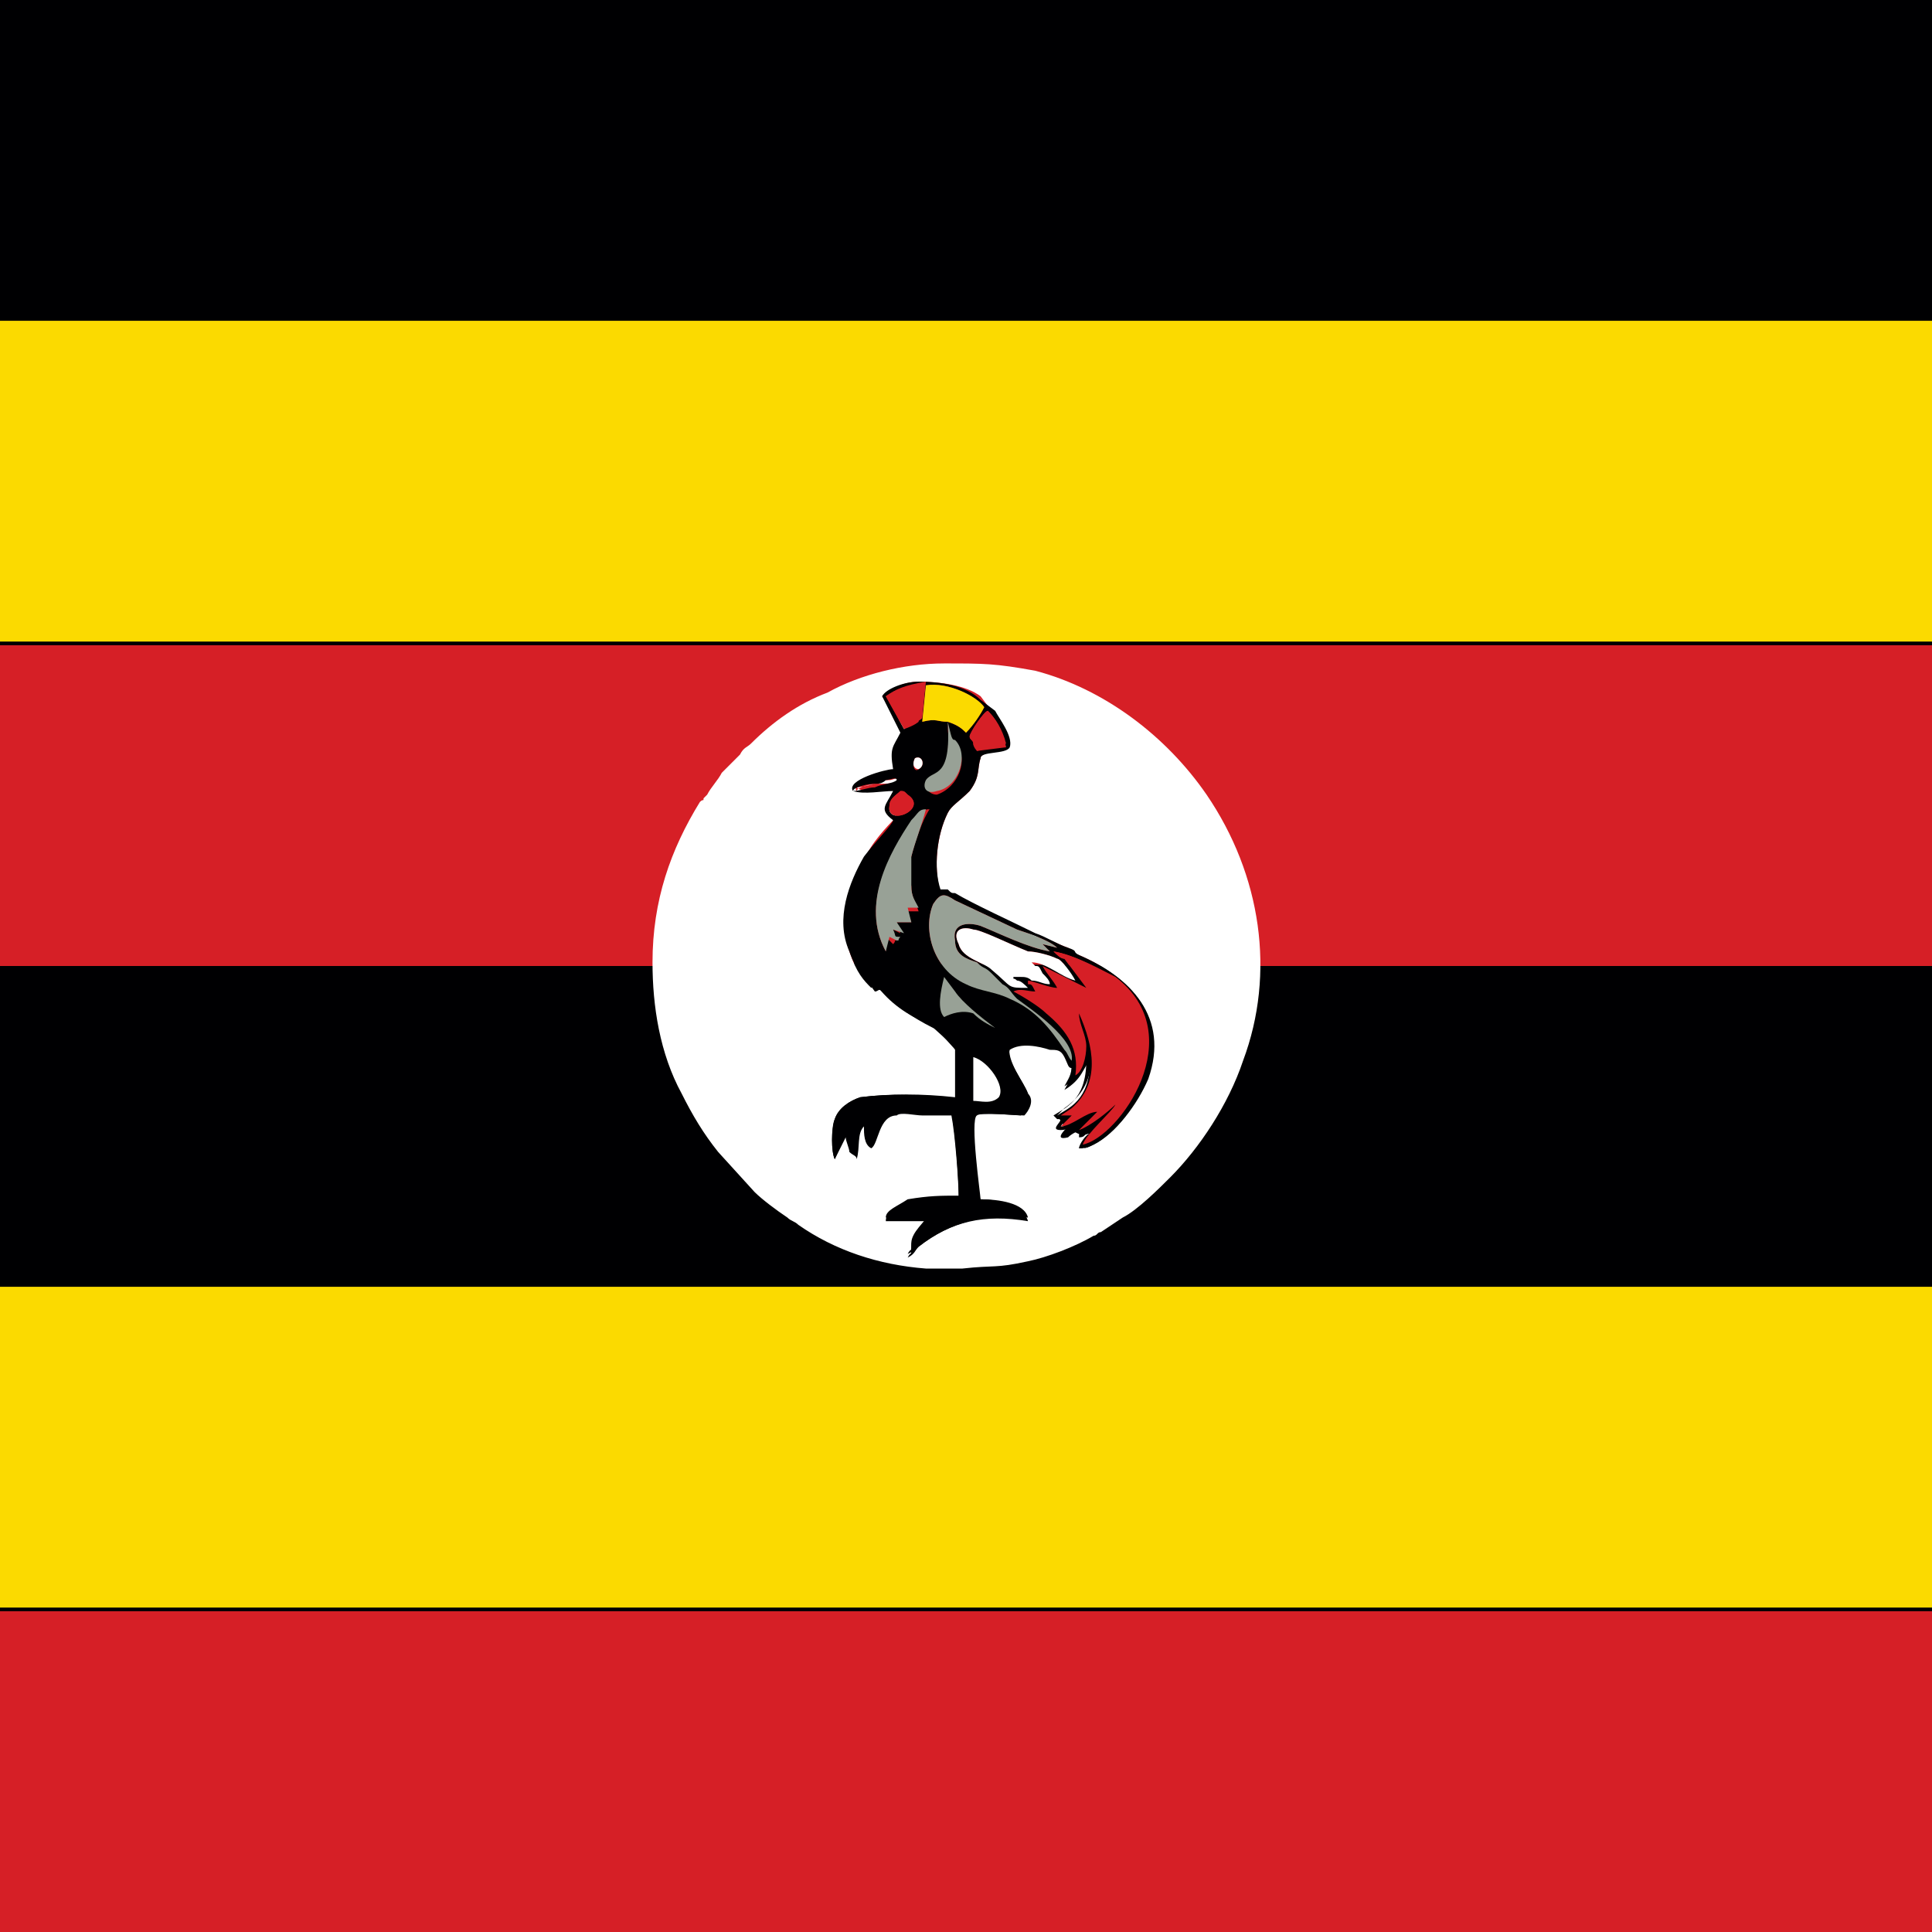
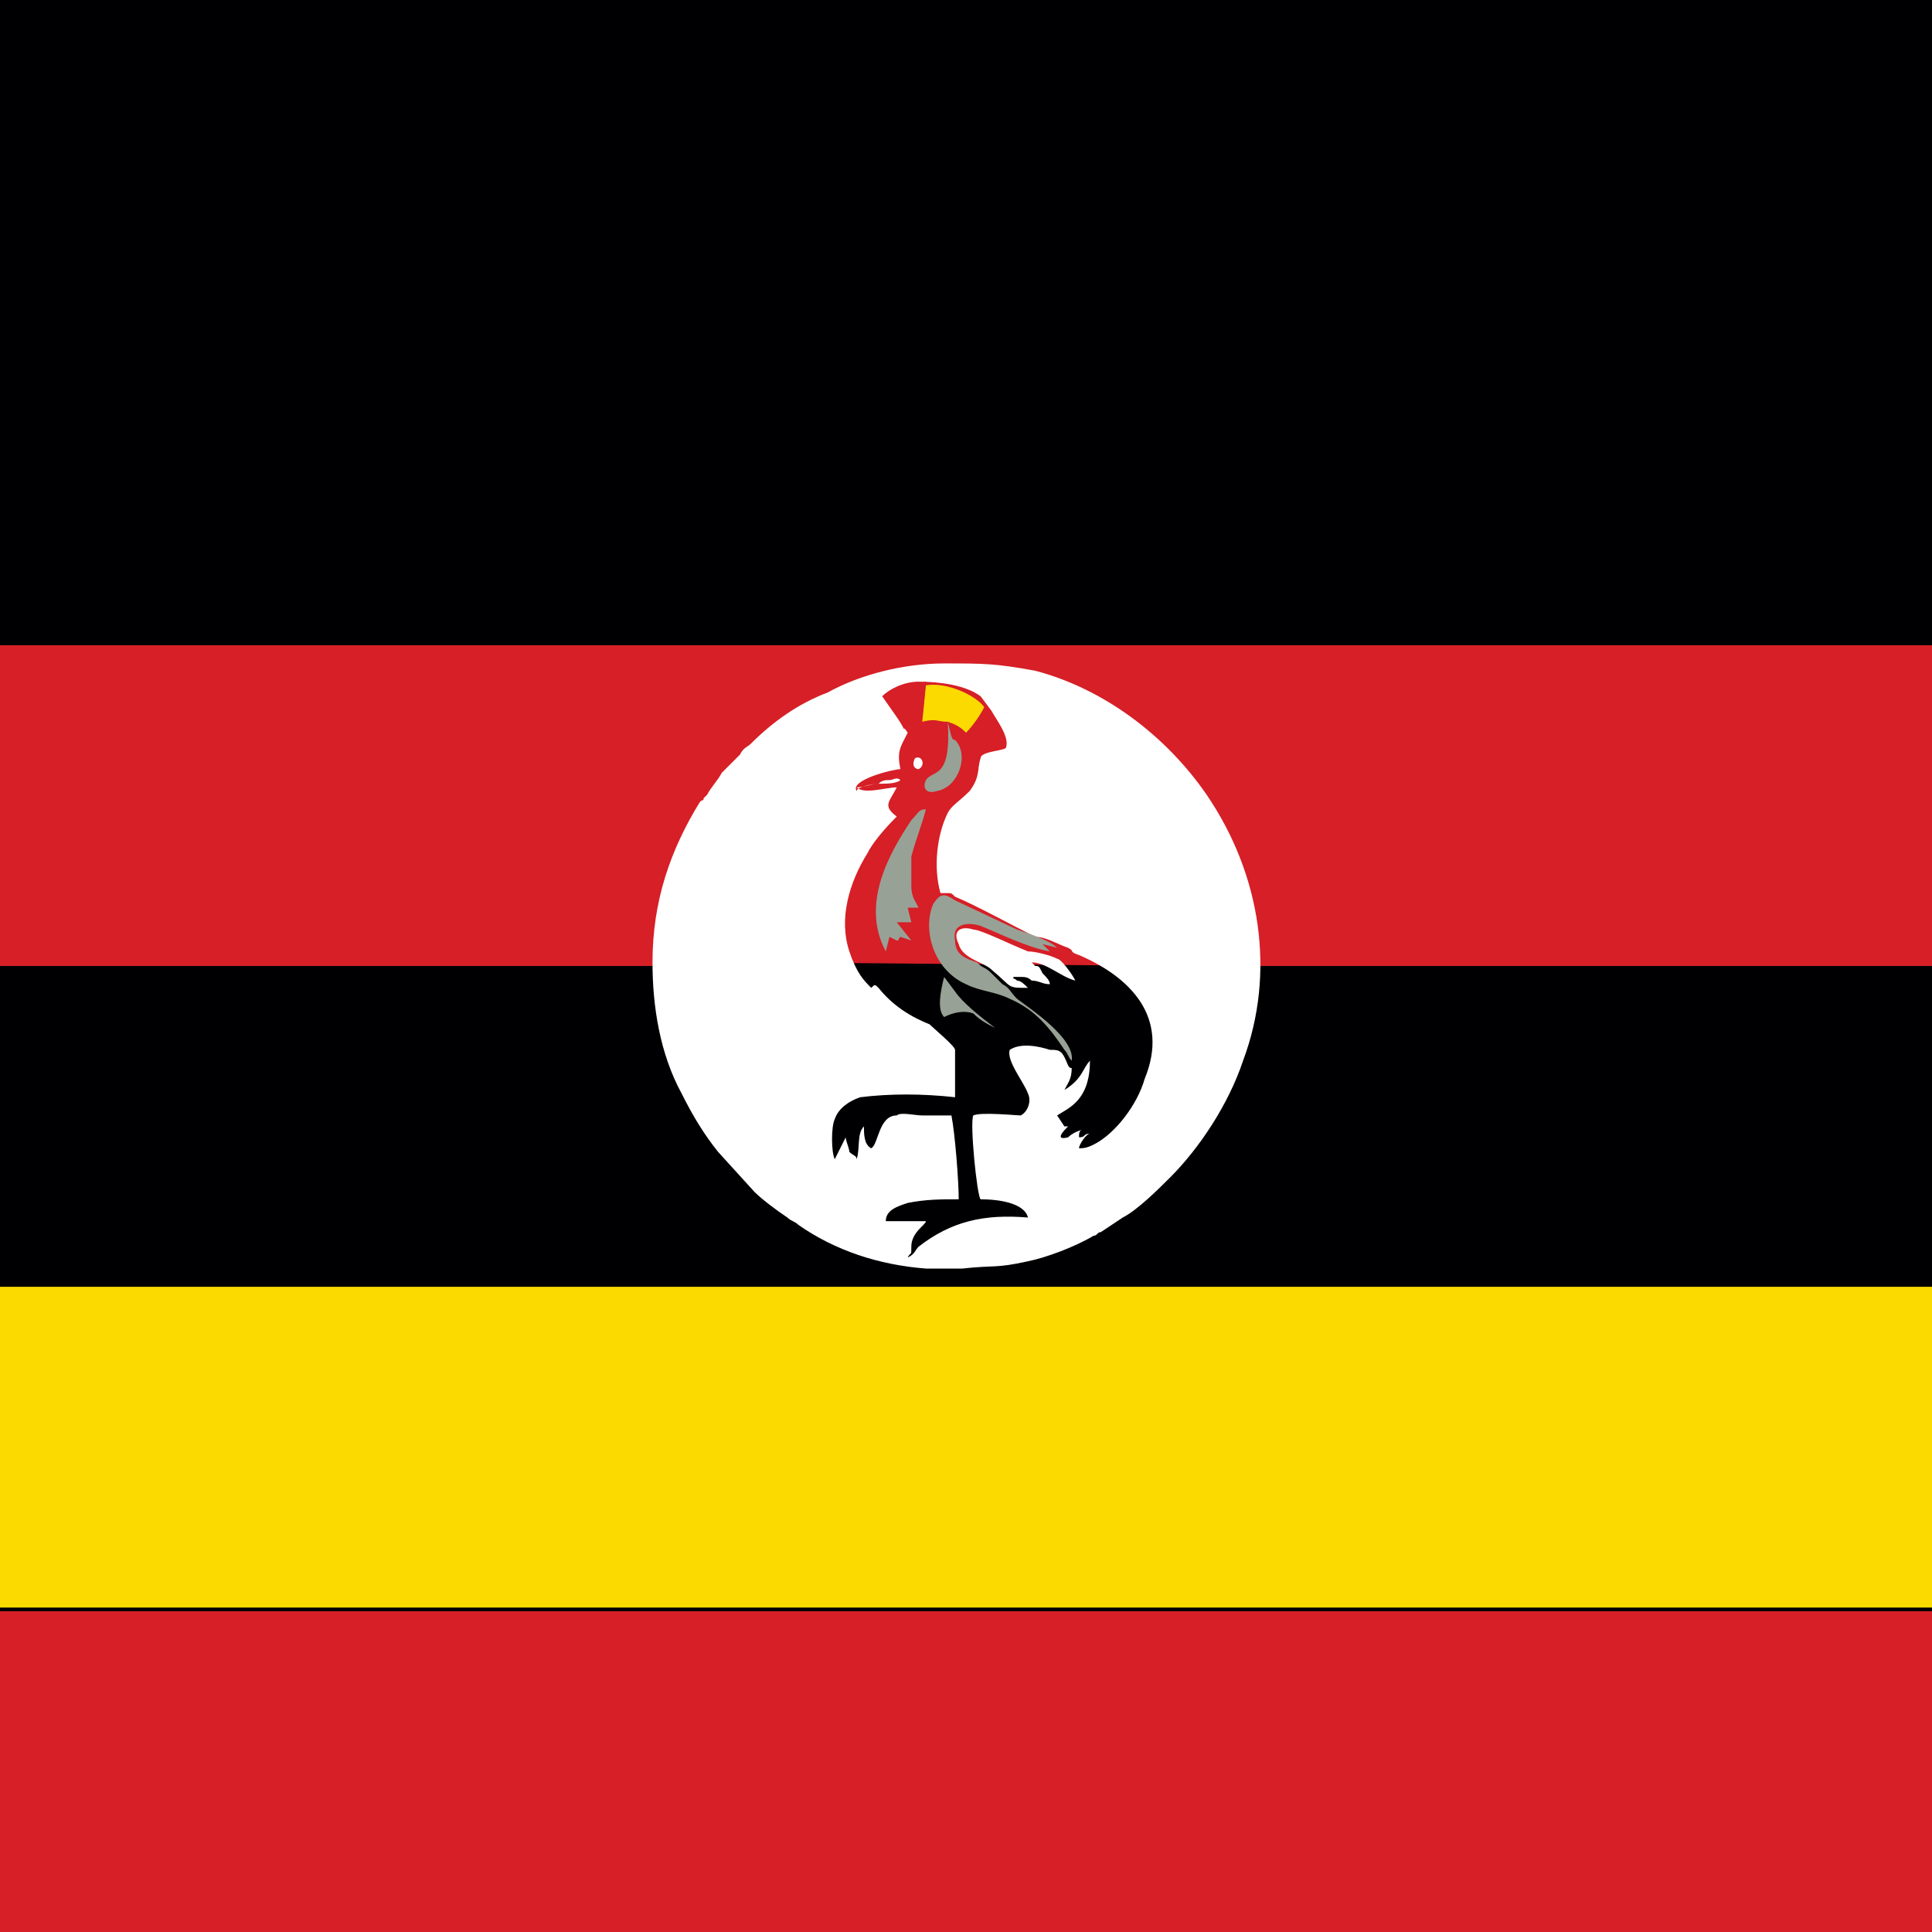
<svg xmlns="http://www.w3.org/2000/svg" version="1.1" id="Layer_1" x="0px" y="0px" viewBox="0 0 5.3 5.3" enable-background="new 0 0 5.3 5.3" xml:space="preserve">
  <rect fill-rule="evenodd" clip-rule="evenodd" fill="#000002" width="5.3" height="5.3" />
-   <rect y="0.88" fill-rule="evenodd" clip-rule="evenodd" fill="#FBDA00" width="5.3" height="0.88" />
  <rect y="3.53" fill-rule="evenodd" clip-rule="evenodd" fill="#FBDA00" width="5.3" height="0.88" />
  <path fill-rule="evenodd" clip-rule="evenodd" fill="#D61F26" d="M3.22,2.65H5.3V2.21V1.77H0v0.44v0.44h2.11c0,0,0,0,0-0.01" />
  <g>
    <path fill-rule="evenodd" clip-rule="evenodd" fill="#FFFFFF" d="M2.42,1.91c0.02-0.02,0.06-0.04,0.1-0.04   c0.06,0,0.13,0.01,0.17,0.04l0.03,0.04c0.01,0.02,0.05,0.07,0.04,0.1c0,0.01-0.07,0.01-0.07,0.03c-0.01,0.03,0,0.05-0.03,0.09   C2.63,2.2,2.61,2.21,2.6,2.23C2.57,2.29,2.56,2.38,2.58,2.45H2.6c0.01,0,0.01,0,0.02,0.01c0.05,0.02,0.16,0.08,0.22,0.11   c0.03,0,0.06,0.02,0.09,0.03c0.02,0.01,0,0.01,0.03,0.02C3.1,2.68,3.21,2.79,3.14,2.96C3.12,3.03,3.06,3.11,3,3.14   C2.98,3.15,2.97,3.15,2.96,3.15c0-0.01,0.02-0.04,0.03-0.04c-0.02,0-0.01,0.01-0.03,0.01c0-0.01,0-0.02,0.01-0.02   c-0.01,0-0.03,0.01-0.04,0.02c-0.04,0.01-0.01-0.02,0-0.03c0,0,0,0-0.01,0L2.9,3.06c0.03-0.02,0.09-0.04,0.09-0.15   C2.97,2.93,2.97,2.96,2.92,2.99c0.01-0.02,0.02-0.03,0.02-0.06l0,0c-0.01,0-0.01-0.01-0.02-0.03S2.9,2.88,2.88,2.88   c-0.03-0.01-0.08-0.02-0.11,0C2.76,2.91,2.81,2.97,2.82,3c0.01,0.02,0,0.05-0.02,0.06c-0.01,0-0.11-0.01-0.13,0   C2.66,3.08,2.68,3.28,2.69,3.29c0.05,0,0.12,0.01,0.13,0.05C2.7,3.33,2.61,3.35,2.52,3.42C2.51,3.43,2.51,3.44,2.49,3.45   c0.01-0.02,0.01,0,0.01-0.03c0-0.04,0.04-0.06,0.04-0.07c-0.04,0-0.07,0-0.11,0c0-0.03,0.03-0.04,0.06-0.05   c0.05-0.01,0.09-0.01,0.14-0.01c0-0.05-0.01-0.18-0.02-0.23c-0.03,0-0.05,0-0.08,0c-0.02,0-0.06-0.01-0.07,0   c-0.05,0-0.05,0.08-0.07,0.09C2.37,3.14,2.37,3.11,2.37,3.09C2.35,3.11,2.36,3.15,2.35,3.18c0-0.01-0.01-0.01-0.02-0.02   c0-0.01-0.01-0.03-0.01-0.04L2.29,3.18c-0.01-0.02-0.01-0.09,0-0.11C2.3,3.04,2.33,3.02,2.36,3.01C2.44,3,2.53,3,2.62,3.01   c0-0.02,0-0.1,0-0.13c0-0.01-0.06-0.06-0.07-0.07c-0.05-0.02-0.1-0.05-0.14-0.1C2.4,2.7,2.4,2.7,2.39,2.71   c-0.02-0.02-0.04-0.04-0.06-0.1c-0.03-0.09,0-0.19,0.05-0.27C2.4,2.3,2.45,2.25,2.46,2.24c-0.04-0.03-0.02-0.04,0-0.08   c-0.03,0-0.09,0.02-0.11,0c0.02,0,0.04-0.01,0.06-0.01s0.05,0,0.06-0.01c-0.01-0.01-0.02,0-0.03,0s-0.02,0-0.03,0.01   c-0.02,0-0.06,0.01-0.06,0.02c-0.02-0.03,0.1-0.06,0.12-0.06c-0.01-0.05,0-0.06,0.02-0.1L2.42,1.91L2.42,1.91z M1.79,2.64   c0,0.12,0.02,0.25,0.08,0.36c0.03,0.06,0.06,0.11,0.1,0.16l0.1,0.11c0.02,0.02,0.06,0.05,0.09,0.07c0.01,0.01,0.02,0.01,0.03,0.02   c0.1,0.07,0.22,0.11,0.35,0.12c0.02,0,0.03,0,0.05,0h0.05c0.09-0.01,0.09,0,0.18-0.02C2.87,3.45,2.95,3.42,3,3.39   c0.01,0,0.01-0.01,0.02-0.01l0.06-0.04c0.04-0.02,0.1-0.08,0.13-0.11c0.08-0.08,0.16-0.2,0.2-0.32C3.5,2.67,3.46,2.4,3.31,2.18   C3.2,2.02,3.03,1.89,2.84,1.84C2.73,1.82,2.7,1.82,2.59,1.82c-0.11,0-0.23,0.03-0.32,0.08C2.19,1.93,2.12,1.98,2.06,2.04   C2.05,2.05,2.04,2.05,2.03,2.07L1.98,2.12C1.97,2.14,1.95,2.16,1.94,2.18L1.93,2.19l0,0c0,0.01,0,0-0.01,0.01   C1.84,2.33,1.79,2.47,1.79,2.64z" />
-     <path fill-rule="evenodd" clip-rule="evenodd" fill="#000002" d="M2.67,2.91c0.03,0,0.08,0.08,0.06,0.11c-0.01,0.01-0.04,0-0.06,0   V2.91L2.67,2.91z M2.59,2.79c-0.02-0.02-0.01-0.08,0-0.11l0.03,0.04c0.03,0.03,0.08,0.07,0.11,0.1C2.71,2.81,2.69,2.8,2.67,2.79   C2.64,2.77,2.61,2.79,2.59,2.79L2.59,2.79z M2.92,2.63c-0.01,0-0.02-0.01-0.03-0.02c0.06,0.01,0.13,0.05,0.17,0.08   c0.21,0.16,0.01,0.44-0.09,0.46c0.01-0.03,0.08-0.1,0.09-0.11C3.04,3.05,2.99,3.1,2.96,3.1C2.97,3.09,3,3.06,3.01,3.05   c-0.03,0-0.07,0.04-0.1,0.04l0.02-0.03c-0.01,0-0.02,0-0.03,0l0,0l0.02-0.02C3.02,2.97,3,2.87,2.96,2.78   c0,0.03,0.02,0.06,0.02,0.09S2.97,2.94,2.95,2.95c0.01-0.08-0.03-0.12-0.08-0.17C2.85,2.76,2.8,2.73,2.78,2.72   c0.02,0,0.04,0,0.06,0C2.83,2.7,2.83,2.7,2.82,2.7c0,0,0,0,0-0.01c0.02,0,0.06,0.01,0.08,0.02C2.89,2.69,2.87,2.67,2.86,2.65   l0.12,0.06L2.92,2.63L2.92,2.63z M2.84,2.65L2.84,2.65c0.03-0.01,0.08,0.03,0.11,0.04C2.94,2.67,2.91,2.63,2.9,2.63   C2.88,2.62,2.84,2.61,2.82,2.61C2.77,2.59,2.69,2.55,2.67,2.55c-0.03-0.01-0.06,0-0.04,0.04C2.64,2.63,2.7,2.64,2.72,2.66   c0.06,0.06,0.04,0.05,0.1,0.05C2.81,2.7,2.8,2.69,2.79,2.69c-0.01-0.01-0.01,0-0.01-0.01c0.01,0,0.02,0,0.02,0   c0.01,0,0.02,0,0.03,0.01c0.02,0,0.03,0.01,0.05,0.01c0-0.01-0.01-0.02-0.02-0.03C2.85,2.65,2.85,2.65,2.84,2.65L2.84,2.65z    M2.94,2.91c0.01-0.06-0.11-0.14-0.15-0.17C2.77,2.72,2.77,2.71,2.75,2.7L2.72,2.67C2.7,2.65,2.7,2.66,2.68,2.64   C2.65,2.63,2.62,2.62,2.62,2.58C2.61,2.53,2.66,2.53,2.69,2.54C2.74,2.56,2.82,2.6,2.88,2.61L2.86,2.59L2.9,2.6   C2.88,2.58,2.82,2.56,2.79,2.55L2.62,2.47C2.59,2.45,2.58,2.45,2.56,2.48c-0.03,0.07,0,0.18,0.09,0.22   c0.04,0.02,0.08,0.02,0.12,0.04c0.07,0.03,0.11,0.08,0.15,0.14C2.93,2.89,2.93,2.9,2.94,2.91L2.94,2.91z M2.43,2.61   C2.42,2.6,2.43,2.61,2.43,2.61C2.36,2.48,2.44,2.34,2.51,2.25c0.01-0.02,0.02-0.03,0.04-0.03C2.53,2.25,2.51,2.31,2.5,2.35   c-0.01,0.03-0.01,0.06,0,0.08c0,0.03,0.01,0.04,0.02,0.07H2.49L2.5,2.53H2.46l0.01,0.03L2.45,2.55c0,0.02,0,0.02,0.01,0.03   c-0.01,0,0,0-0.01,0.01L2.43,2.57V2.61L2.43,2.61z M2.47,2.17C2.46,2.18,2.44,2.19,2.44,2.21C2.43,2.27,2.55,2.22,2.49,2.18   C2.48,2.17,2.48,2.17,2.47,2.17L2.47,2.17z M2.51,2.08C2.53,2.07,2.54,2.1,2.52,2.11C2.51,2.12,2.5,2.1,2.51,2.08   C2.51,2.08,2.5,2.09,2.51,2.08L2.51,2.08z M2.66,2.02c0-0.01,0.04-0.07,0.05-0.07C2.73,1.97,2.75,2,2.76,2.05L2.68,2.06   c0-0.01-0.01-0.01-0.01-0.02S2.66,2.03,2.66,2.02L2.66,2.02z M2.6,1.98c0,0.04,0,0.04,0.02,0.06c0.04,0.04,0.01,0.12-0.05,0.14   c-0.02,0-0.04-0.02-0.02-0.04C2.57,2.11,2.61,2.15,2.6,1.98c-0.03,0-0.03-0.01-0.07,0l0.01-0.1C2.6,1.87,2.68,1.91,2.7,1.94   C2.69,1.96,2.67,1.99,2.65,2.01C2.64,2,2.63,1.99,2.6,1.98L2.6,1.98z M2.43,1.91c0.03-0.02,0.05-0.03,0.1-0.03l-0.01,0.1   c0,0-0.01,0.01-0.04,0.02L2.43,1.91L2.43,1.91z M2.99,3.11L2.96,3.15c0.02,0,0.02,0,0.04-0.01c0.06-0.03,0.12-0.11,0.15-0.18   C3.21,2.79,3.1,2.68,2.96,2.62c-0.02-0.01,0-0.01-0.03-0.02S2.87,2.57,2.84,2.56C2.78,2.53,2.67,2.48,2.62,2.45   c-0.01,0-0.01,0-0.02-0.01H2.58C2.56,2.38,2.57,2.29,2.6,2.23C2.61,2.21,2.63,2.2,2.66,2.17c0.03-0.04,0.02-0.06,0.03-0.09   c0-0.02,0.07-0.01,0.08-0.03c0.01-0.03-0.03-0.08-0.04-0.1L2.69,1.92C2.65,1.88,2.58,1.87,2.52,1.87c-0.04,0-0.09,0.02-0.1,0.04   l0.05,0.1c-0.02,0.04-0.03,0.04-0.02,0.1c-0.02,0-0.13,0.03-0.11,0.06c0-0.01,0.04-0.02,0.06-0.02c0.01,0,0.02,0,0.03-0.01   c0.01,0,0.03-0.01,0.03,0C2.45,2.15,2.42,2.15,2.4,2.16c-0.02,0-0.04,0.01-0.06,0.01c0.03,0.01,0.08,0,0.11,0   c-0.02,0.04-0.04,0.05,0,0.08c0,0.01-0.05,0.06-0.08,0.1C2.33,2.42,2.29,2.52,2.33,2.61C2.35,2.67,2.38,2.69,2.4,2.72   c0.01,0,0.01-0.01,0.02,0c0.04,0.04,0.08,0.07,0.14,0.1c0.01,0,0.06,0.06,0.07,0.07c0.01,0.02,0.01,0.1,0,0.13   C2.53,3,2.44,3,2.36,3.01C2.33,3.02,2.3,3.04,2.29,3.07s-0.01,0.09,0,0.11l0.03-0.07c0,0.01,0.01,0.03,0.01,0.04   c0.01,0.01,0.02,0.02,0.02,0.02c0-0.03,0-0.06,0.02-0.09c0,0.02,0.01,0.05,0.02,0.06c0.02-0.01,0.02-0.08,0.07-0.09   c0.02,0,0.05,0,0.07,0c0.03,0,0.05,0,0.08,0C2.62,3.1,2.63,3.23,2.63,3.28c-0.05,0-0.08,0-0.14,0.01C2.46,3.31,2.43,3.32,2.43,3.34   c0.04,0,0.07,0,0.11,0c0,0.01-0.04,0.04-0.04,0.07s0,0.01-0.01,0.03c0.02-0.01,0.02-0.01,0.03-0.02c0.09-0.07,0.18-0.09,0.3-0.07   C2.81,3.31,2.74,3.29,2.69,3.29c0-0.01-0.03-0.22-0.01-0.23c0.01-0.01,0.11,0,0.13,0C2.82,3.05,2.84,3.02,2.82,3   C2.81,2.97,2.76,2.91,2.77,2.87c0.03-0.01,0.08,0,0.11,0c0.02,0,0.03,0,0.04,0.02s0.01,0.03,0.02,0.03l0,0   c0,0.03-0.01,0.04-0.02,0.06c0.05-0.03,0.05-0.06,0.06-0.07c0,0.11-0.06,0.13-0.09,0.15L2.9,3.07h0.01c0,0.01-0.03,0.03,0,0.03   c0.02,0,0.03-0.01,0.04-0.02c0,0.01-0.01,0.01-0.01,0.02C2.97,3.12,2.97,3.11,2.99,3.11z" />
-     <path fill-rule="evenodd" clip-rule="evenodd" fill="#D61F26" d="M2.98,2.71L2.86,2.65C2.87,2.67,2.89,2.69,2.9,2.71   c-0.02,0-0.07-0.02-0.08-0.02c0,0,0,0,0,0.01c0.01,0,0.01,0,0.02,0.02c-0.02,0-0.04-0.01-0.06,0C2.8,2.73,2.85,2.76,2.87,2.78   c0.06,0.05,0.09,0.1,0.08,0.17C2.97,2.94,2.98,2.9,2.98,2.87S2.96,2.81,2.96,2.78C3,2.87,3.02,2.97,2.94,3.04L2.91,3.06l0,0   c0.01,0,0.01,0,0.03,0L2.91,3.09c0.03,0,0.07-0.04,0.1-0.04C3,3.06,2.97,3.09,2.96,3.1c0.03-0.01,0.08-0.05,0.1-0.07   C3.05,3.05,2.98,3.11,2.97,3.14c0.1-0.02,0.3-0.3,0.09-0.46C3.02,2.66,2.95,2.62,2.89,2.61C2.9,2.62,2.91,2.63,2.92,2.63L2.98,2.71   z" />
    <path fill-rule="evenodd" clip-rule="evenodd" fill="#98A196" d="M2.94,2.91c0.01-0.06-0.11-0.14-0.15-0.17   C2.77,2.72,2.77,2.71,2.75,2.7L2.72,2.67C2.7,2.65,2.7,2.66,2.68,2.64C2.65,2.63,2.62,2.62,2.62,2.58   C2.61,2.53,2.66,2.53,2.69,2.54C2.74,2.56,2.82,2.6,2.88,2.61L2.86,2.59L2.9,2.6C2.88,2.58,2.82,2.56,2.79,2.55L2.62,2.47   C2.59,2.45,2.58,2.45,2.56,2.48c-0.03,0.07,0,0.18,0.09,0.22c0.04,0.02,0.08,0.02,0.12,0.04c0.07,0.03,0.11,0.08,0.15,0.14   C2.93,2.89,2.93,2.9,2.94,2.91z" />
-     <path fill-rule="evenodd" clip-rule="evenodd" fill="#98A196" d="M2.43,2.61l0.01-0.04l0.02,0.01c0.01,0,0,0,0.01-0.01   c-0.02,0-0.01,0-0.02-0.02l0.03,0.01L2.46,2.53H2.5L2.49,2.49h0.03C2.51,2.47,2.5,2.46,2.5,2.43s0-0.06,0-0.08   c0.01-0.04,0.03-0.09,0.04-0.13c-0.02,0-0.02,0.01-0.04,0.03C2.44,2.34,2.36,2.48,2.43,2.61C2.42,2.61,2.42,2.61,2.43,2.61z" />
+     <path fill-rule="evenodd" clip-rule="evenodd" fill="#98A196" d="M2.43,2.61l0.01-0.04l0.02,0.01c0.01,0,0,0,0.01-0.01   l0.03,0.01L2.46,2.53H2.5L2.49,2.49h0.03C2.51,2.47,2.5,2.46,2.5,2.43s0-0.06,0-0.08   c0.01-0.04,0.03-0.09,0.04-0.13c-0.02,0-0.02,0.01-0.04,0.03C2.44,2.34,2.36,2.48,2.43,2.61C2.42,2.61,2.42,2.61,2.43,2.61z" />
    <path fill-rule="evenodd" clip-rule="evenodd" fill="#FFFFFF" d="M2.82,2.71C2.81,2.7,2.8,2.69,2.79,2.69   c-0.01-0.01-0.01,0-0.01-0.01c0.01,0,0.02,0,0.02,0c0.01,0,0.02,0,0.03,0.01c0.02,0,0.03,0.01,0.05,0.01   c0-0.01-0.01-0.02-0.02-0.03C2.85,2.65,2.85,2.65,2.84,2.65L2.83,2.64c0.04,0,0.08,0.04,0.12,0.05C2.94,2.67,2.91,2.63,2.9,2.63   C2.88,2.62,2.84,2.61,2.82,2.61C2.77,2.59,2.69,2.55,2.67,2.55c-0.03-0.01-0.06,0-0.04,0.04C2.64,2.63,2.7,2.64,2.72,2.66   C2.78,2.71,2.76,2.71,2.82,2.71z" />
    <path fill-rule="evenodd" clip-rule="evenodd" fill="#FBDA00" d="M2.6,1.98L2.6,1.98C2.63,1.99,2.64,2,2.65,2.01   C2.67,1.99,2.69,1.96,2.7,1.94C2.68,1.91,2.6,1.87,2.54,1.88l-0.01,0.1C2.57,1.97,2.57,1.98,2.6,1.98z" />
    <path fill-rule="evenodd" clip-rule="evenodd" fill="#D61F26" d="M2.43,1.91L2.48,2c0.03-0.02,0.04-0.02,0.05-0.03l0.01-0.1   C2.48,1.88,2.46,1.89,2.43,1.91z" />
    <path fill-rule="evenodd" clip-rule="evenodd" fill="#98A196" d="M2.6,1.98L2.6,1.98c0.01,0.16-0.04,0.13-0.06,0.16   c-0.01,0.02,0,0.04,0.03,0.03c0.06-0.01,0.09-0.1,0.05-0.14C2.61,2.03,2.61,2.02,2.6,1.98z" />
    <path fill-rule="evenodd" clip-rule="evenodd" fill="#D61F26" d="M2.66,2.02c0,0.01,0.01,0.01,0.01,0.02s0.01,0.02,0.01,0.02   l0.08-0.02C2.75,2,2.73,1.97,2.71,1.95C2.7,1.95,2.66,2.01,2.66,2.02z" />
-     <path fill-rule="evenodd" clip-rule="evenodd" fill="#FFFFFF" d="M2.67,3.02c0.02,0,0.05,0.01,0.07-0.01   c0.02-0.03-0.03-0.1-0.07-0.11V3.02z" />
    <path fill-rule="evenodd" clip-rule="evenodd" fill="#98A196" d="M2.59,2.79c0.02-0.01,0.05-0.02,0.08-0.01   C2.69,2.8,2.71,2.81,2.73,2.82c-0.04-0.03-0.09-0.07-0.11-0.1L2.59,2.68C2.58,2.72,2.57,2.77,2.59,2.79z" />
-     <path fill-rule="evenodd" clip-rule="evenodd" fill="#D61F26" d="M2.47,2.17C2.46,2.18,2.44,2.19,2.44,2.21   C2.43,2.27,2.55,2.22,2.49,2.18C2.48,2.17,2.48,2.17,2.47,2.17z" />
    <path fill-rule="evenodd" clip-rule="evenodd" fill="#FFFFFF" d="M2.51,2.08C2.5,2.09,2.51,2.08,2.51,2.08   c-0.01,0.02,0,0.03,0.01,0.03C2.54,2.1,2.53,2.07,2.51,2.08z" />
  </g>
  <rect y="4.42" fill-rule="evenodd" clip-rule="evenodd" fill="#D61F26" width="5.3" height="0.88" />
</svg>